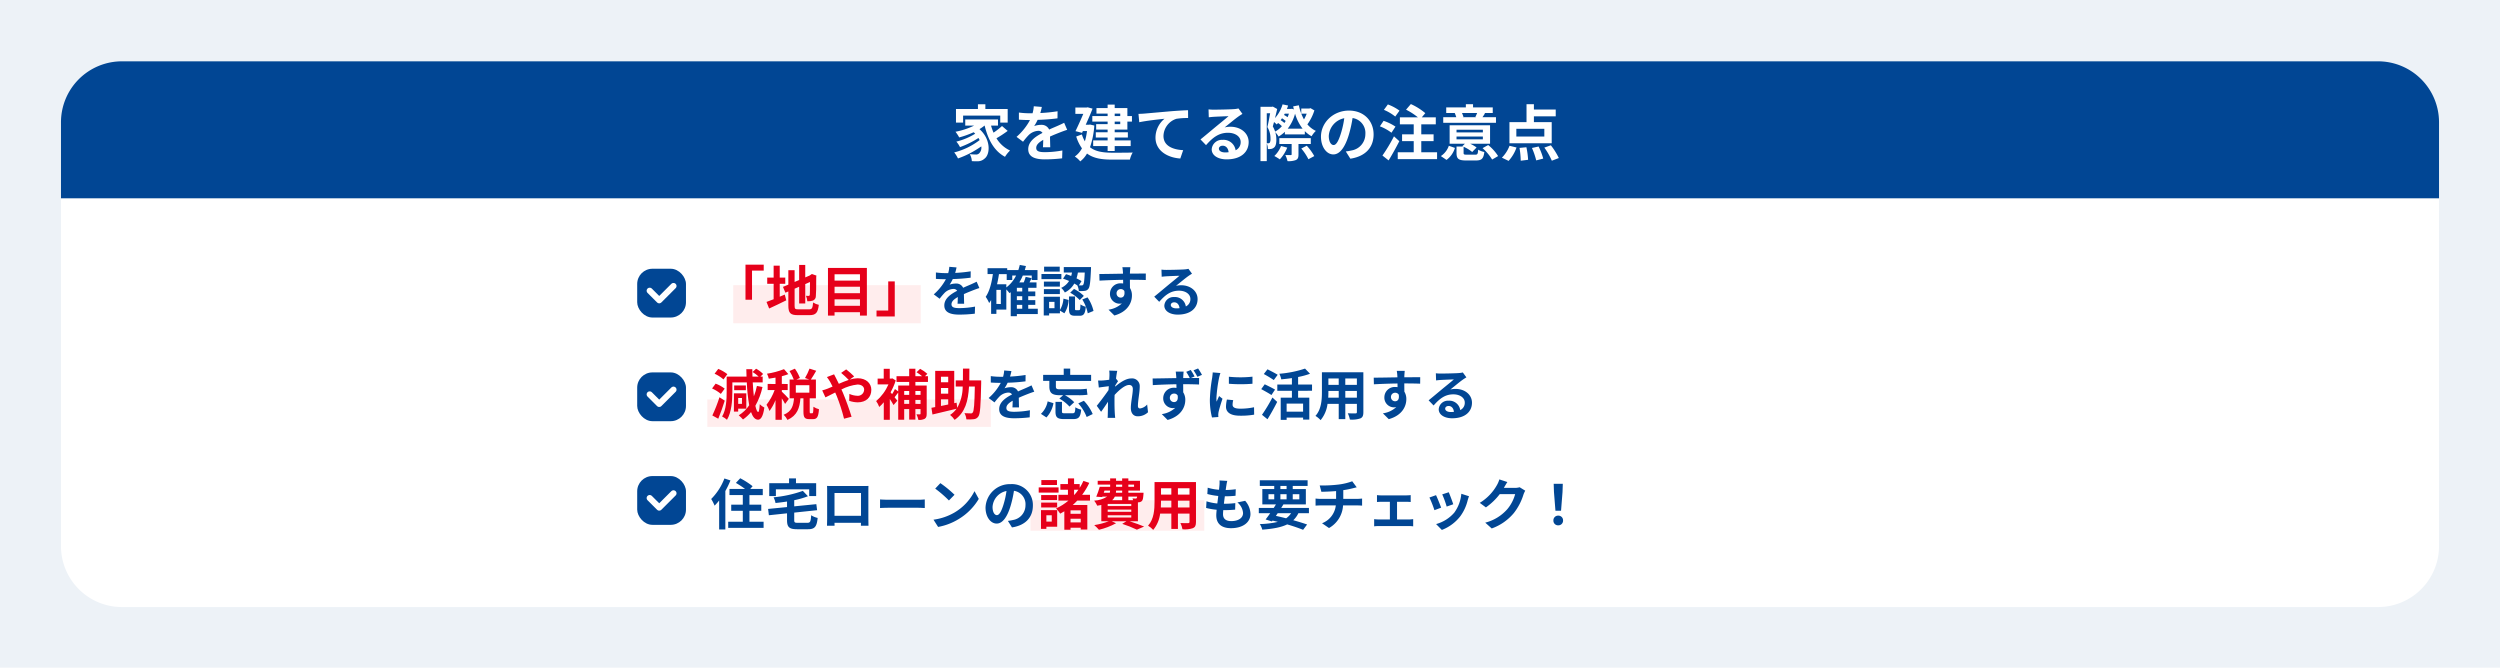
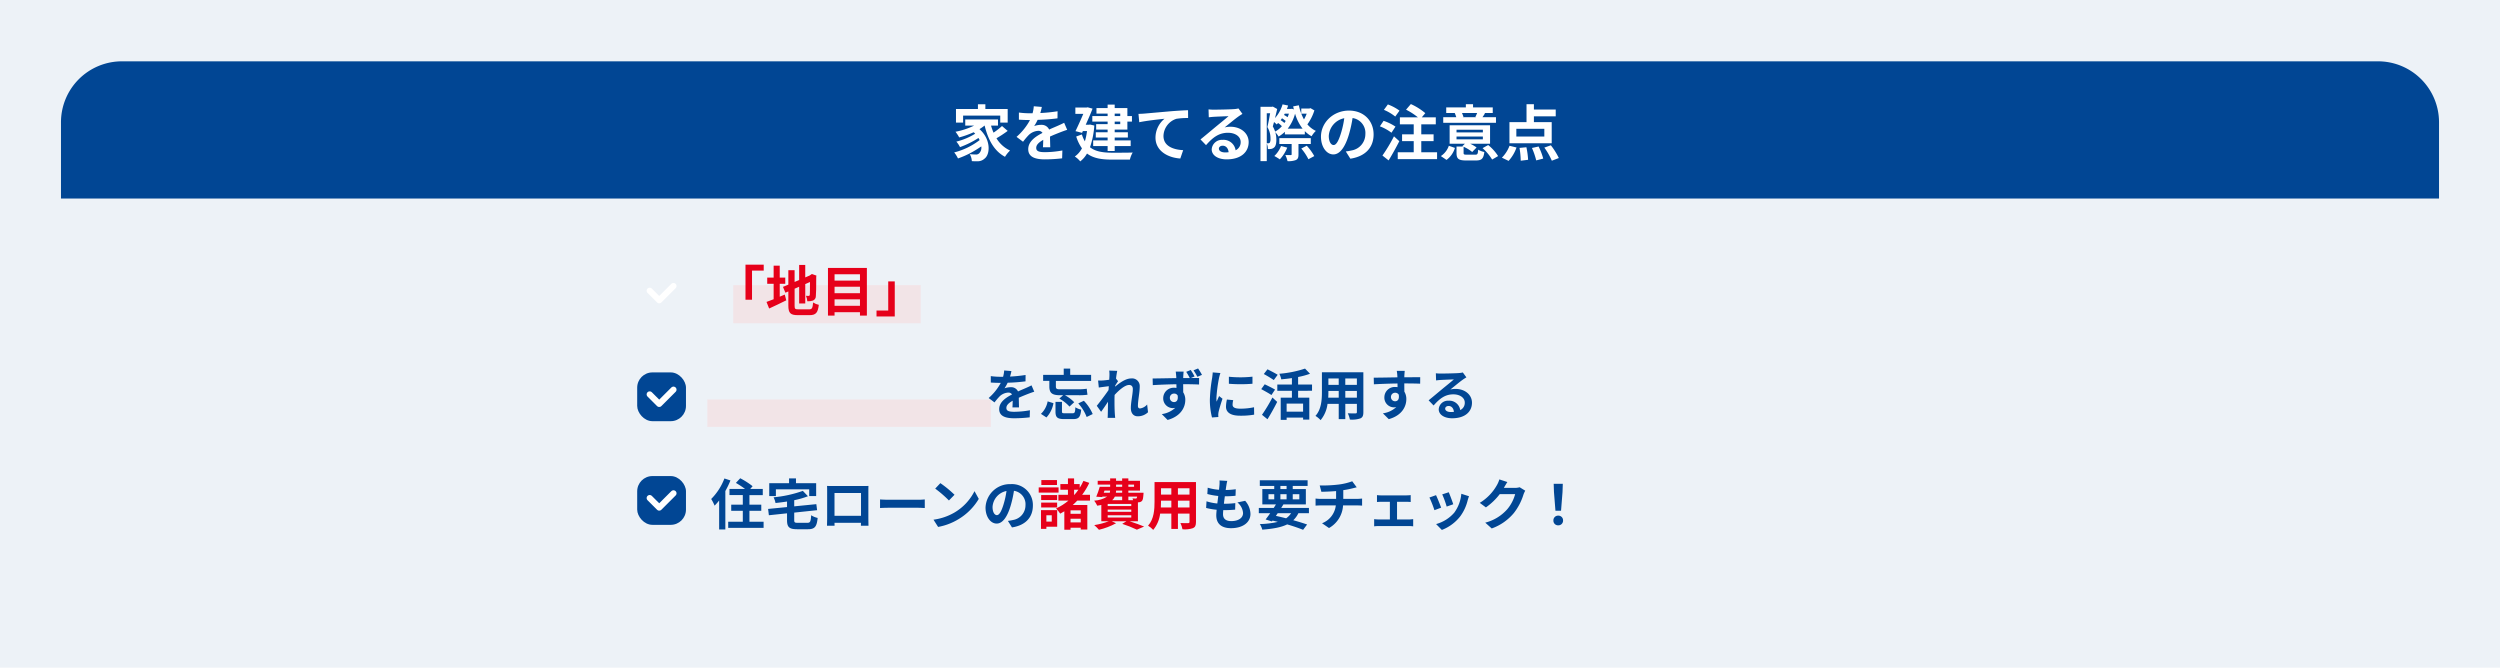
<svg xmlns="http://www.w3.org/2000/svg" width="820" height="219" viewBox="0 0 820 219">
  <defs>
    <clipPath id="clip-path">
      <path id="パス_26536" data-name="パス 26536" d="M4.608-15.21A19.151,19.151,0,0,1,.27-8.478,13.867,13.867,0,0,1,1.386-6.3,17.533,17.533,0,0,0,2.88-7.992v9.5H4.914v-12.6a29.192,29.192,0,0,0,1.674-3.474ZM12.816-1.026V-4.608H16.7V-6.624H12.816V-9.756H17.19v-2.016H13.068l.792-.9a25.2,25.2,0,0,0-4.068-2.61L8.37-13.752a27.045,27.045,0,0,1,3.006,1.98H6.264v2.016h4.374v3.132H6.84v2.016h3.8v3.582H5.85V.99H17.46V-1.026Zm8.676-10.62H32.418v2.214H34.7v-4.23H28.08v-1.566H25.812v1.566h-6.5v4.23h2.178ZM28.728-.666c-1.062,0-1.224-.108-1.224-.918v-2.43l7.506-.792-.252-1.98-7.254.72V-8.082a27.833,27.833,0,0,0,4.5-1.3L30.33-11.142a39.065,39.065,0,0,1-9.594,2.106,6.959,6.959,0,0,1,.63,1.872c1.224-.126,2.5-.288,3.78-.486v1.818l-6.21.612.252,2.07,5.958-.63v2.232c0,2.3.72,2.988,3.348,2.988h3.474c2.268,0,2.934-.81,3.222-3.708a6.386,6.386,0,0,1-2.124-.882c-.144,2.106-.306,2.484-1.278,2.484Zm9.54-12.1c.036.5.036,1.242.036,1.746v8.8c0,.864-.054,2.43-.054,2.52h2.484c0-.054,0-.468-.018-.972h8.676c0,.522-.018.936-.018.972h2.484c0-.072-.036-1.8-.036-2.5v-8.82c0-.54,0-1.206.036-1.746-.648.036-1.332.036-1.782.036h-9.9C39.69-12.726,39.006-12.744,38.268-12.762Zm2.448,2.322H49.41v7.47H40.716Zm14.94,2.106v2.826c.666-.054,1.872-.09,2.9-.09H68.22c.756,0,1.674.072,2.106.09V-8.334c-.468.036-1.26.108-2.106.108H58.554C57.618-8.226,56.3-8.28,55.656-8.334ZM75.438-13.68l-1.692,1.8a37.427,37.427,0,0,1,4.5,3.888l1.836-1.872A36.354,36.354,0,0,0,75.438-13.68ZM73.188-1.692,74.7.684a19.493,19.493,0,0,0,6.678-2.538,19.14,19.14,0,0,0,6.66-6.66l-1.4-2.538a16.949,16.949,0,0,1-6.552,7A18.552,18.552,0,0,1,73.188-1.692Zm32.6-4.644a6.855,6.855,0,0,0-7.272-7.02,8,8,0,0,0-8.262,7.7c0,3.042,1.656,5.238,3.654,5.238,1.962,0,3.51-2.232,4.59-5.868a36.4,36.4,0,0,0,1.08-4.878,4.45,4.45,0,0,1,3.78,4.752,4.885,4.885,0,0,1-4.1,4.824,13.844,13.844,0,0,1-1.674.288L98.928.846C103.464.144,105.786-2.538,105.786-6.336Zm-13.23.45a5.666,5.666,0,0,1,4.572-5.22,27.018,27.018,0,0,1-.954,4.356c-.738,2.43-1.44,3.564-2.2,3.564C93.276-3.186,92.556-4.068,92.556-5.886Zm21.132-8.8h-5.13v1.62h5.13Zm.522,2.412h-6.516v1.692h6.516Zm-.468,2.5H108.5v1.638h5.238ZM108.5-5.706h5.238v-1.6H108.5Zm3.474,2.574v2.07h-1.764v-2.07Zm1.782-1.692h-5.31V1.314h1.764v-.7h3.546Zm7.722,1.206h-3.348V-4.77h3.348ZM118.134-.792V-2h3.348V-.792ZM119.3-11.52h1.422a16.4,16.4,0,0,1-1.3,1.656H119.3Zm5.22,3.564V-9.864H121.95a21.8,21.8,0,0,0,2.34-3.906l-1.926-.648a17.372,17.372,0,0,1-1.224,2.286v-1.242H119.3v-1.854h-2.016v1.854H114.8v1.854h2.484v1.656h-3.132v1.908h3.312A17.68,17.68,0,0,1,113.4-5.382a16.007,16.007,0,0,1,1.35,1.71c.45-.234.9-.5,1.35-.774V1.6h2.034V.954h3.348V1.53h2.16V-6.516h-4.77c.5-.45,1.008-.936,1.476-1.44Zm5.8,4.824h7.74v.738h-7.74Zm4.752-6.138v1.188H131.8a3.649,3.649,0,0,0,.882-1.188Zm-5.8-1.962h1.836a2.207,2.207,0,0,1-.108.7h-1.962Zm3.8-1.962h2v.72h-2Zm5.9,0v.72h-1.872v-.72Zm-3.906,2.664H133.02l.054-.7h2Zm4.914,1.26a1.1,1.1,0,0,1-.162.522.413.413,0,0,1-.378.126,5.311,5.311,0,0,1-.99-.054,3.76,3.76,0,0,1,.216.594h-1.566V-9.27ZM138.06-6.156h-7.74v-.7h7.74Zm0,1.872h-7.74V-5h7.74Zm2.178,3.114V-7.38c.108,0,.2-.018.27-.018a1.6,1.6,0,0,0,1.044-.432c.306-.324.414-.972.5-2.142.018-.2.036-.558.036-.558h-4.986v-.7h3.816v-3.222h-3.816v-.774h-2.034v.774h-2v-.774H131.13v.774h-4.086v1.26h4.086v.72h-3.42a27.2,27.2,0,0,1-1.134,3.24l1.944.126.054-.162h1.584a8.728,8.728,0,0,1-4.266,1.332A8.32,8.32,0,0,1,126.9-6.282c.486-.072.918-.144,1.332-.234V-1.17h2.448A24.437,24.437,0,0,1,125.91.09a13.831,13.831,0,0,1,1.548,1.53,23,23,0,0,0,5.616-2.142l-1.422-.648h4.806l-1.368.846A37.976,37.976,0,0,1,139.9,1.584L142.272.558c-1.134-.486-3.024-1.17-4.752-1.728ZM153.36-5.706V-7.92h3.8v2.214Zm-5.6,0c.036-.666.054-1.314.054-1.89V-7.92H151.2v2.214Zm3.438-6.3v2.088h-3.384v-2.088Zm5.958,2.088h-3.8v-2.088h3.8Zm2.124-4.122h-13.59v6.426c0,2.52-.162,5.724-2.124,7.884a7.907,7.907,0,0,1,1.692,1.386,10.308,10.308,0,0,0,2.268-5.346H151.2V1.332h2.16V-3.69h3.8v2.7c0,.324-.126.432-.468.432-.324,0-1.512.018-2.52-.036a8.093,8.093,0,0,1,.684,2.052,8.359,8.359,0,0,0,3.456-.378c.72-.324.972-.9.972-2.052Zm10.26-.378L167-14.562a9.642,9.642,0,0,1-.018,1.6c-.036.414-.09.9-.144,1.458a17,17,0,0,1-3.708-.684l-.126,2.07a21.137,21.137,0,0,0,3.582.648c-.09.81-.2,1.656-.306,2.466a16.541,16.541,0,0,1-3.546-.72l-.126,2.178a20.14,20.14,0,0,0,3.456.594c-.072.738-.126,1.386-.126,1.818,0,3.006,2,4.23,4.824,4.23,3.942,0,6.39-1.944,6.39-4.662a6.709,6.709,0,0,0-1.746-4.32l-2.538.54a4.91,4.91,0,0,1,1.854,3.492c0,1.476-1.368,2.628-3.888,2.628-1.764,0-2.682-.792-2.682-2.286,0-.324.036-.774.072-1.314h.72c1.134,0,2.178-.072,3.186-.162l.054-2.142a31.182,31.182,0,0,1-3.618.216h-.126c.09-.81.2-1.656.306-2.448a32.44,32.44,0,0,0,3.51-.18l.072-2.142a25.389,25.389,0,0,1-3.294.252c.072-.594.144-1.08.2-1.386A16.113,16.113,0,0,1,169.542-14.418Zm16.542,10.6h4.392a5.8,5.8,0,0,1-1.638,1.674c-1.1-.288-2.232-.558-3.348-.792Zm-3.024-6.228h1.89V-8.37h-1.89Zm3.906-2.718H189v1.026h-2.034Zm6.21,2.718V-8.37h-2.16v-1.674Zm-6.21,1.674v-1.674H189V-8.37Zm9.36,4.554V-5.544h-9.09c.252-.4.486-.774.72-1.152h7.362v-5.04h-4.3v-1.026h4.878v-1.854H180.216v1.854h4.734v1.026h-3.906V-6.7h4.464c-.234.378-.468.756-.72,1.152h-4.9v1.728h3.744c-.54.774-1.062,1.476-1.512,2.052l2.07.648.2-.27c.594.126,1.17.27,1.746.414a28.421,28.421,0,0,1-5.922.72,6.063,6.063,0,0,1,.81,1.836c3.492-.27,6.156-.738,8.172-1.728,2.034.594,3.852,1.224,5.22,1.782l1.314-1.746c-1.224-.432-2.79-.918-4.536-1.4a7.917,7.917,0,0,0,1.674-2.3Zm3.528-9.108.558,2.088c1.206-.036,3.1-.09,4.824-.234v2.556H200.16a15.669,15.669,0,0,1-1.656-.108V-6.3c.468-.036,1.134-.072,1.692-.072h4.95a7.124,7.124,0,0,1-4.518,5.85l2.286,1.566a9.07,9.07,0,0,0,4.608-7.416h4.662c.486,0,1.1.036,1.584.072V-8.622c-.4.036-1.242.108-1.638.108h-4.536v-2.862a29.058,29.058,0,0,0,3.024-.594c.306-.072.774-.2,1.386-.342l-1.476-1.98a19.51,19.51,0,0,1-4.536,1.08A42.477,42.477,0,0,1,199.854-12.924Zm18.792,3.168v2.268c.4-.036,1.044-.072,1.422-.072h2.808v5.8H219.2a13.9,13.9,0,0,1-1.476-.108V.486A10.632,10.632,0,0,1,219.2.4h9.954a9.489,9.489,0,0,1,1.368.09V-1.872c-.378.036-.882.108-1.368.108h-3.924v-5.8h3.078c.414,0,.954.036,1.4.072V-9.756a12.253,12.253,0,0,1-1.4.09h-8.244A9.431,9.431,0,0,1,218.646-9.756Zm23.544-.936-2.142.7a29.982,29.982,0,0,1,1.458,4l2.16-.756C243.414-7.578,242.532-9.918,242.19-10.692Zm6.642,1.314-2.52-.81a12.311,12.311,0,0,1-2.3,6.174,12.112,12.112,0,0,1-5.976,3.762l1.89,1.926a14.057,14.057,0,0,0,6.03-4.464A14.514,14.514,0,0,0,248.4-8.064C248.508-8.424,248.616-8.8,248.832-9.378Zm-10.818-.36-2.16.774a36.356,36.356,0,0,1,1.638,4.158l2.2-.828C239.328-6.642,238.464-8.82,238.014-9.738Zm23.4-4.3-2.628-.864a8.661,8.661,0,0,1-.81,1.89,15.849,15.849,0,0,1-5.616,5.8l2.016,1.494a20.518,20.518,0,0,0,4.536-4.356h5.058a12.8,12.8,0,0,1-2.556,4.914A14.345,14.345,0,0,1,254.16-.72l2.124,1.908a16.807,16.807,0,0,0,7.272-5.076A18.782,18.782,0,0,0,266.688-9.9a7.206,7.206,0,0,1,.594-1.3l-1.836-1.134a5.772,5.772,0,0,1-1.566.216h-3.618c.018-.036.036-.054.054-.09C260.532-12.6,261-13.41,261.414-14.04Zm15.768,9.414h1.836l.486-6.156.09-2.682h-2.988l.09,2.682ZM278.1.162a1.532,1.532,0,0,0,1.584-1.584,1.536,1.536,0,0,0-1.584-1.6,1.536,1.536,0,0,0-1.584,1.6A1.522,1.522,0,0,0,278.1.162Z" transform="translate(234 1587.665)" fill="#014694" />
    </clipPath>
    <clipPath id="clip-path-2">
-       <path id="パス_26537" data-name="パス 26537" d="M5.58-13.428a13.048,13.048,0,0,0-2.988-1.728L1.386-13.572A11.478,11.478,0,0,1,4.3-11.7ZM4.7-8.676a11.3,11.3,0,0,0-2.97-1.638L.558-8.73a11.779,11.779,0,0,1,2.88,1.782ZM2.988-5.85A50.745,50.745,0,0,1,.648.126L2.592,1.188C3.33-.612,4.1-2.754,4.716-4.734Zm7.38.252v1.926H9.126V-5.6ZM11.79-2.106v-5.04H7.722v6.012h1.4v-.972ZM11.646-9.72H7.812v1.566h3.834Zm3.618.162a20.353,20.353,0,0,1-.99,3.4c-.162-1.35-.288-2.9-.378-4.572h3.258v-1.89h-.738l.882-.864a9.509,9.509,0,0,0-2.3-1.728l-1.152,1.08a11.627,11.627,0,0,1,2,1.512H13.806q-.054-1.188-.054-2.43H11.79c.018.828.036,1.638.072,2.43H5.346V-7.6c0,2.43-.126,5.742-1.494,8.064a6.955,6.955,0,0,1,1.6,1.08C6.966-.972,7.218-4.9,7.218-7.6v-3.132h4.734a53.756,53.756,0,0,0,.792,7.506A11.117,11.117,0,0,1,9.306.072a11.278,11.278,0,0,1,1.4,1.368A13.428,13.428,0,0,0,13.338-.99c.558,1.6,1.314,2.484,2.3,2.5.738,0,1.62-.7,2.07-3.978a5.726,5.726,0,0,1-1.512-1.1c-.09,1.656-.27,2.574-.522,2.556-.324-.018-.63-.756-.918-2.034A22.15,22.15,0,0,0,17.1-9.216ZM25.74-5.328c-.342-.4-1.818-1.962-2.3-2.358v-.522h1.926v-2H23.436v-2.538a18.768,18.768,0,0,0,2.142-.684l-1.422-1.638a25.731,25.731,0,0,1-5.58,1.494,7.42,7.42,0,0,1,.594,1.638c.7-.09,1.44-.216,2.2-.36v2.088H18.792v2h2.286a17.59,17.59,0,0,1-2.664,4.824A10.626,10.626,0,0,1,19.4-1.35a16,16,0,0,0,1.962-3.564V1.548h2.07v-7.02a15.772,15.772,0,0,1,1.08,1.818Zm6.732-2.034H28.026V-9.81h4.446ZM32.85-.594c-.234,0-.27-.054-.27-.594v-4.3h2.034v-6.174H32.958c.522-.756,1.17-1.836,1.764-2.88l-2.2-.7a19.341,19.341,0,0,1-1.476,3.078l1.4.5h-4.23l1.152-.5a13.821,13.821,0,0,0-1.638-3.06l-1.764.774a16.2,16.2,0,0,1,1.4,2.79H25.992V-5.49h1.44c-.2,2.358-.7,4.284-3.384,5.382A6.213,6.213,0,0,1,25.29,1.584c3.24-1.458,4-3.978,4.248-7.074h.99v4.32c0,1.872.342,2.5,1.944,2.5H33.66c1.3,0,1.782-.684,1.962-3.258a5.557,5.557,0,0,1-1.818-.81C33.768-.864,33.7-.594,33.426-.594ZM36.684-8.1l1.062,2.286c.774-.342,1.908-.954,3.2-1.6.162.36.324.738.486,1.116a55.785,55.785,0,0,1,2.412,7.488L46.314.54c-.594-2.016-1.98-5.868-2.826-7.83-.162-.36-.324-.738-.5-1.116a14.761,14.761,0,0,1,5.292-1.62c1.35,0,2.16.738,2.16,1.656A2.067,2.067,0,0,1,48.1-6.336a6.8,6.8,0,0,1-2.5-.612L45.54-4.68a8.857,8.857,0,0,0,2.772.5c2.754,0,4.482-1.6,4.482-4.122,0-2.088-1.674-3.78-4.464-3.78a9.185,9.185,0,0,0-2.592.432L47.16-12.69a27.83,27.83,0,0,0-2.61-2.3l-1.656,1.152a29.436,29.436,0,0,1,2.484,2.3c-1.044.342-2.142.792-3.24,1.278-.288-.612-.576-1.188-.846-1.71-.2-.342-.558-1.08-.72-1.4l-2.34.9a15.216,15.216,0,0,1,1.062,1.584c.27.468.54.99.792,1.53-.54.234-1.1.468-1.62.684A14.992,14.992,0,0,1,36.684-8.1Zm32.256.2v1.278H67.248V-7.9Zm-1.692,4.23v-1.3H68.94v1.3Zm-3.672,0v-1.3h1.638v1.3ZM65.214-7.9v1.278H63.576V-7.9Zm6.156-2.97v-1.89H70.4l.774-.774A11.22,11.22,0,0,0,68.8-15.174l-1.17,1.116a14.46,14.46,0,0,1,1.818,1.3h-2.2V-15.21H65.214v2.448H61.056v1.89h4.158V-9.7h-3.6v1.944L60.552-8.55A12.572,12.572,0,0,1,59.6-6.876q-.27-.324-.486-.594A20.673,20.673,0,0,0,60.8-11.358l-1.08-.684-.378.072h-.5v-3.222h-1.98v3.222h-2v1.908H58.41A15.171,15.171,0,0,1,54.378-4.59a7.768,7.768,0,0,1,1.008,1.926A12.305,12.305,0,0,0,56.88-4.212v5.76h1.98V-5.274a22.514,22.514,0,0,1,1.224,1.98l1.242-1.422-.9-1.134c.36-.45.774-1.008,1.188-1.548V1.53h1.962V-1.98h1.638V1.476h2.034V-1.98H68.94V-.486c0,.2-.054.252-.234.252-.162,0-.648,0-1.116-.018a6.987,6.987,0,0,1,.648,1.836,3.964,3.964,0,0,0,2.052-.36C70.812.9,70.956.4,70.956-.45V-9.7H67.248v-1.17Zm4.266,5.706h2.376v1.692c-.828.162-1.62.342-2.376.486Zm2.376-7.416v1.818H75.636v-1.818Zm0,5.544H75.636V-8.892h2.376ZM88.83-11.376H84.924c.036-1.224.036-2.52.036-3.87H82.854c0,1.368,0,2.646-.018,3.87H80.478V-9.36h2.286a14.157,14.157,0,0,1-1.8,6.984l-.2-1.692-.774.162v-10.6H73.746v11.88c-.45.09-.882.162-1.242.234l.342,2.2c2.2-.522,5.148-1.206,7.9-1.89A7.926,7.926,0,0,1,78.624-.054a7.083,7.083,0,0,1,1.494,1.62C83.592-.828,84.564-4.608,84.834-9.36h1.908c-.108,5.778-.27,8.01-.684,8.5a.633.633,0,0,1-.63.306c-.4,0-1.206-.018-2.088-.072A4.61,4.61,0,0,1,83.97,1.4a13.029,13.029,0,0,0,2.448-.054A1.959,1.959,0,0,0,87.912.432c.594-.828.756-3.474.918-10.854Zm9.918-3.06-2.376-.2a10.008,10.008,0,0,1-.36,2.07h-.864a23.421,23.421,0,0,1-3.168-.216v2.106c.99.072,2.3.108,3.042.108h.234A17.665,17.665,0,0,1,91.278-5.6L93.2-4.158a20.725,20.725,0,0,1,1.674-1.98A4.384,4.384,0,0,1,97.686-7.38a1.385,1.385,0,0,1,1.26.612c-2.052,1.062-4.212,2.5-4.212,4.806,0,2.322,2.088,3.006,4.914,3.006a45.028,45.028,0,0,0,5.094-.306l.072-2.322a29.446,29.446,0,0,1-5.112.5c-1.764,0-2.61-.27-2.61-1.26,0-.9.72-1.6,2.07-2.376-.018.792-.036,1.656-.09,2.2h2.16c-.018-.828-.054-2.16-.072-3.168,1.1-.5,2.124-.9,2.934-1.224.612-.234,1.566-.594,2.142-.756l-.9-2.088c-.666.342-1.3.63-2,.936-.738.324-1.494.63-2.43,1.062a2.437,2.437,0,0,0-2.394-1.386,6.1,6.1,0,0,0-2.034.36,12.568,12.568,0,0,0,1.026-1.836,53.62,53.62,0,0,0,5.868-.45l.018-2.088a45.57,45.57,0,0,1-5.094.522A17.223,17.223,0,0,0,98.748-14.436Zm12.438,5.022c0,2.232.936,2.9,3.6,2.9h.918l-1.242,1.1a12.949,12.949,0,0,1,3.33,2.628l1.548-1.44A12.422,12.422,0,0,0,116.3-6.516h4.284a20.013,20.013,0,0,0,3.114-.162c-.09-.522-.2-1.386-.234-1.962a21.237,21.237,0,0,1-3.006.18h-5.868c-1.044,0-1.26-.252-1.26-.9v-1.854h11.556v-1.98h-6.858v-2.052H115.9v2.052h-6.75v1.98h2.034ZM110.232.774a9.207,9.207,0,0,0,2.3-4.68L110.628-4.5a7.537,7.537,0,0,1-2.2,4.1Zm6.084-1.368c-.846,0-.99-.072-.99-.594v-3.15H113.2V-1.17c0,1.89.576,2.484,2.88,2.484h2.9c1.818,0,2.412-.612,2.646-3.1a5.989,5.989,0,0,1-1.908-.774c-.072,1.71-.216,1.962-.936,1.962Zm4.356-3.24A14.33,14.33,0,0,1,123.426.63l1.98-.972a14.684,14.684,0,0,0-2.9-4.356ZM130.9-12.978c0,.2-.036.7-.072,1.386-.774.108-1.566.2-2.088.234a15.465,15.465,0,0,1-1.566.018l.234,2.3c1.008-.144,2.394-.324,3.276-.432-.018.432-.054.864-.09,1.278-1.026,1.512-2.826,3.888-3.852,5.148L128.16-1.08c.63-.846,1.512-2.16,2.268-3.294-.018,1.512-.036,2.556-.072,3.96,0,.288-.018.918-.054,1.332h2.484c-.054-.414-.108-1.062-.126-1.386-.108-1.692-.108-3.2-.108-4.68,0-.468.018-.954.036-1.458,1.476-1.62,3.42-3.276,4.752-3.276.756,0,1.224.45,1.224,1.332,0,1.638-.648,4.284-.648,6.228,0,1.746.9,2.718,2.25,2.718A4.8,4.8,0,0,0,143.55-.936l-.288-2.538a3.734,3.734,0,0,1-2.34,1.3c-.45,0-.684-.342-.684-.81,0-1.854.594-4.5.594-6.372a2.515,2.515,0,0,0-2.826-2.664c-1.746,0-3.816,1.458-5.238,2.7.018-.144.018-.27.036-.4.306-.468.666-1.062.918-1.386l-.666-.864c.126-1.116.288-2.034.4-2.538l-2.628-.09A9.939,9.939,0,0,1,130.9-12.978Zm19.818,7.344a1.345,1.345,0,0,1,1.368-1.422,1.3,1.3,0,0,1,1.188.63c.234,1.584-.414,2.16-1.17,2.16A1.359,1.359,0,0,1,150.714-5.634Zm6.84-9.162-1.476.612a22.856,22.856,0,0,1,1.17,2.034h-2.16c0-.216.018-.414.018-.558.018-.288.072-1.26.126-1.548H152.64c.036.234.108.846.162,1.566a4.9,4.9,0,0,1,.018.558c-2.43.036-5.706.108-7.758.126l.054,2.178c2.214-.126,5.022-.252,7.74-.288.018.4.018.81.018,1.206a4.671,4.671,0,0,0-.72-.054,3.425,3.425,0,0,0-3.618,3.384,3.184,3.184,0,0,0,3.114,3.294,3.889,3.889,0,0,0,.828-.09,8.147,8.147,0,0,1-4.41,2.052L149.976,1.6c4.41-1.242,5.8-4.212,5.8-6.57a4.526,4.526,0,0,0-.684-2.5c0-.792,0-1.746-.018-2.664,2.43,0,4.14.054,5.22.108l.018-2.142c-.54,0-1.584,0-2.736.018l1.242-.522A20.5,20.5,0,0,0,157.554-14.8Zm2.412-.5-1.494.612a15.708,15.708,0,0,1,1.26,2.124l1.512-.63A19.912,19.912,0,0,0,159.966-15.3Zm10.1,2.718v2.3a48.311,48.311,0,0,0,7.74,0V-12.6A37.014,37.014,0,0,1,170.064-12.582ZM171.5-4.9l-2.07-.2a11,11,0,0,0-.306,2.34C169.128-.9,170.622.2,173.718.2a25.492,25.492,0,0,0,4.644-.342l-.036-2.43a21.278,21.278,0,0,1-4.518.468c-1.836,0-2.52-.486-2.52-1.278A6.11,6.11,0,0,1,171.5-4.9Zm-4.212-8.892L164.772-14c-.018.576-.126,1.26-.18,1.764a50.192,50.192,0,0,0-.756,7.128,23.01,23.01,0,0,0,.7,5.886L166.626.63c-.018-.252-.036-.54-.036-.738a5.433,5.433,0,0,1,.09-.846c.2-.954.792-2.916,1.3-4.41l-1.116-.882c-.252.594-.54,1.224-.81,1.836a8.684,8.684,0,0,1-.072-1.17,47.742,47.742,0,0,1,.864-6.606C166.914-12.51,167.148-13.41,167.292-13.788Zm18.792.576c-.774-.5-2.34-1.3-3.348-1.8l-1.206,1.548a37.249,37.249,0,0,1,3.276,1.98Zm-.864,4.86c-.792-.486-2.394-1.26-3.384-1.746l-1.152,1.584c1.062.576,2.61,1.422,3.348,1.944Zm-2.484,9.72c1.1-1.746,2.232-3.8,3.186-5.688l-1.566-1.44a53.2,53.2,0,0,1-3.42,5.67Zm11.682-2.484h-5.4V-3.762h5.4Zm2.934-6.858v-2.052H192.78v-2.466a24.561,24.561,0,0,0,3.906-1.062l-1.638-1.692a35.587,35.587,0,0,1-8.424,1.692,7.645,7.645,0,0,1,.63,1.836c1.116-.108,2.322-.234,3.492-.414v2.106h-4.788v2.052h4.788v2.268h-3.672V1.566h1.944V.828h5.4v.648h2.034V-5.706H192.78V-7.974ZM208.26-5.706V-7.92h3.8v2.214Zm-5.6,0c.036-.666.054-1.314.054-1.89V-7.92H206.1v2.214Zm3.438-6.3v2.088h-3.384v-2.088Zm5.958,2.088h-3.8v-2.088h3.8Zm2.124-4.122h-13.59v6.426c0,2.52-.162,5.724-2.124,7.884a7.907,7.907,0,0,1,1.692,1.386,10.308,10.308,0,0,0,2.268-5.346H206.1V1.332h2.16V-3.69h3.8v2.7c0,.324-.126.432-.468.432-.324,0-1.512.018-2.52-.036a8.093,8.093,0,0,1,.684,2.052,8.359,8.359,0,0,0,3.456-.378c.72-.324.972-.9.972-2.052Zm13.572-.468h-2.61a13.061,13.061,0,0,1,.18,1.566c.018.144.018.324.036.558-2.448.036-5.724.108-7.776.108l.054,2.178c2.214-.126,5.022-.234,7.74-.27.018.4.018.81.018,1.206a4.671,4.671,0,0,0-.72-.054,3.4,3.4,0,0,0-3.6,3.366,3.176,3.176,0,0,0,3.1,3.312,3.849,3.849,0,0,0,.81-.09A8.088,8.088,0,0,1,220.59-.576l1.926,1.908c4.392-1.224,5.76-4.212,5.76-6.552a4.581,4.581,0,0,0-.648-2.466c0-.792-.018-1.782-.018-2.7,2.448,0,4.122.036,5.2.09l.018-2.124c-.936-.018-3.4.018-5.22.018.018-.216.018-.414.018-.558C227.646-13.248,227.718-14.22,227.754-14.508Zm-4.518,8.622a1.355,1.355,0,0,1,1.386-1.44,1.327,1.327,0,0,1,1.17.63c.252,1.584-.414,2.16-1.17,2.16A1.344,1.344,0,0,1,223.236-5.886ZM241.02-2.124c0-.45.432-.864,1.116-.864.972,0,1.638.756,1.746,1.926a9.4,9.4,0,0,1-1.044.054C241.758-1.008,241.02-1.458,241.02-2.124Zm-3.06-11.592.072,2.34c.414-.054.99-.108,1.476-.144.954-.054,3.438-.162,4.356-.18-.882.774-2.754,2.286-3.762,3.114-1.062.882-3.24,2.718-4.518,3.744l1.638,1.692c1.926-2.2,3.726-3.654,6.48-3.654,2.124,0,3.744,1.1,3.744,2.718a2.609,2.609,0,0,1-1.494,2.448,3.6,3.6,0,0,0-3.834-3.078A3.016,3.016,0,0,0,238.9-1.908c0,1.8,1.89,2.952,4.392,2.952,4.356,0,6.516-2.25,6.516-5.094,0-2.628-2.322-4.536-5.382-4.536a7.031,7.031,0,0,0-1.71.2c1.134-.9,3.024-2.484,4-3.168.414-.306.846-.558,1.26-.828l-1.17-1.6a7.865,7.865,0,0,1-1.368.2c-1.026.09-4.878.162-5.832.162A12.491,12.491,0,0,1,237.96-13.716Z" transform="translate(234 1551.665)" fill="#014694" />
-     </clipPath>
+       </clipPath>
    <clipPath id="clip-path-3">
      <path id="パス_26538" data-name="パス 26538" d="M11.52-15.336v11.5h2.142v-9.558H17.5v-1.944ZM22.752-9.072H24.57v-2.034H22.752v-3.906h-2v3.906H18.648v2.034h2.106V-4c-.9.342-1.692.648-2.34.882l.864,2.16c1.656-.756,3.708-1.728,5.616-2.682l-.486-1.89c-.54.234-1.1.468-1.656.7ZM28.89-.684c-1.1,0-1.26-.162-1.26-1.206V-7.452L29.124-8.1v5.49h2V-8.964l1.548-.684c0,2.556-.018,3.87-.054,4.158-.072.324-.18.4-.4.4a8.19,8.19,0,0,1-.864-.036,5.748,5.748,0,0,1,.45,1.8,5.018,5.018,0,0,0,1.872-.252A1.536,1.536,0,0,0,34.6-5.076c.09-.738.126-2.9.126-6.318l.072-.36L33.3-12.276l-.378.252-.378.252-1.422.612v-4.1h-2V-10.3l-1.494.63v-3.852H25.578v4.734l-1.764.738.792,1.908.972-.414v4.626c0,2.484.7,3.15,3.132,3.15h3.834c2.106,0,2.736-.864,3.024-3.384A5.418,5.418,0,0,1,33.7-2.934c-.162,1.836-.342,2.25-1.332,2.25ZM40.734-1.836V-3.96h8.334v2.124ZM49.068-8.1v2.124H40.734V-8.1Zm0-4.086v2.07H40.734v-2.07ZM38.574-14.274V1.368h2.16V.252h8.334V1.368h2.268V-14.274ZM60.48,1.656v-11.5H58.338V-.288H54.5V1.656ZM80.748-14.436l-2.376-.2a10.008,10.008,0,0,1-.36,2.07h-.864a23.421,23.421,0,0,1-3.168-.216v2.106c.99.072,2.3.108,3.042.108h.234A17.665,17.665,0,0,1,73.278-5.6L75.2-4.158a20.725,20.725,0,0,1,1.674-1.98A4.384,4.384,0,0,1,79.686-7.38a1.385,1.385,0,0,1,1.26.612c-2.052,1.062-4.212,2.5-4.212,4.806,0,2.322,2.088,3.006,4.914,3.006A45.028,45.028,0,0,0,86.742.738l.072-2.322a29.446,29.446,0,0,1-5.112.5c-1.764,0-2.61-.27-2.61-1.26,0-.9.72-1.6,2.07-2.376-.018.792-.036,1.656-.09,2.2h2.16c-.018-.828-.054-2.16-.072-3.168,1.1-.5,2.124-.9,2.934-1.224.612-.234,1.566-.594,2.142-.756l-.9-2.088c-.666.342-1.3.63-2,.936-.738.324-1.494.63-2.43,1.062a2.437,2.437,0,0,0-2.394-1.386,6.1,6.1,0,0,0-2.034.36,12.568,12.568,0,0,0,1.026-1.836,53.62,53.62,0,0,0,5.868-.45l.018-2.088a45.57,45.57,0,0,1-5.094.522A17.223,17.223,0,0,0,80.748-14.436ZM100.53-2.16h1.764V-.882H100.53ZM97.074-8.91H94.032c.252-1.08.468-2.2.63-3.33H97.2V-10.3h1.818v-1.476h1.26a10.857,10.857,0,0,1-3.2,3.906Zm-1.8,6.462H93.816V-7.074h1.458Zm7.02-4.1H100.53V-7.758h1.764Zm0,2.844H100.53V-4.986h1.764Zm5.094,2.826h-3.132V-2.16h2.322V-3.708h-2.322V-4.986h2.322V-6.552h-2.322V-7.758h2.718V-9.522h-2.3c.234-.45.468-.918.684-1.4l-1.944-.414a12.92,12.92,0,0,1-.63,1.818h-1.458a14.678,14.678,0,0,0,1.152-2.25h2.934V-10.3h1.89v-3.276H103.14c.126-.432.252-.864.36-1.314l-2.016-.36a16.333,16.333,0,0,1-.468,1.674H97.362v-.612H90.918v1.944h1.746c-.414,2.934-1.1,5.652-2.358,7.452A10.917,10.917,0,0,1,91.44-2.754a9.372,9.372,0,0,0,.648-.99V.81h1.728v-1.4h3.258V-7.218a14.907,14.907,0,0,1,1.044,1.224c.126-.09.27-.2.4-.306V1.566h2.016v-.7h6.858ZM122.8-12.762c-.126,2.664-.27,3.726-.522,4.014a.56.56,0,0,1-.54.216c-.18,0-.486,0-.864-.018l.864-1.386a14.57,14.57,0,0,0-1.638-.9,14.231,14.231,0,0,0,.45-1.926Zm-7.128,2.016a21.02,21.02,0,0,1,1.98.756,5.92,5.92,0,0,1-2.592,2.268,5.085,5.085,0,0,1,1.206,1.512,7.32,7.32,0,0,0,3.1-2.934c.36.2.684.4.99.594a5.166,5.166,0,0,1,.5,1.872A12.106,12.106,0,0,0,122.8-6.75a1.609,1.609,0,0,0,1.188-.684c.486-.576.666-2.25.846-6.318.018-.252.018-.792.018-.792H115.92v1.782h2.7q-.108.567-.27,1.134c-.576-.216-1.152-.432-1.692-.594Zm2.358,4.608a13.478,13.478,0,0,1,3.132,2.412l1.332-1.368a12.5,12.5,0,0,0-3.222-2.286Zm-3.438-8.55h-5.13v1.62h5.13Zm.54,2.412h-6.534v1.692h6.534Zm-.486,2.5H109.4v1.638h5.238ZM109.4-5.706h5.238v-1.6H109.4Zm3.474,4.644h-1.764v-2.07h1.764Zm1.782-3.762h-5.31V1.314h1.764v-.7h3.546V-.27l1.458.882A8.567,8.567,0,0,0,117.5-3.762l-1.692-.432A8.123,8.123,0,0,1,114.66-.486Zm5.31,4.41c-.324,0-.36-.054-.36-.558V-4.9h-1.98V-.954c0,1.782.342,2.376,2.034,2.376h1.476c1.278,0,1.8-.594,2-2.952a5.157,5.157,0,0,1-1.746-.774c-.054,1.656-.126,1.89-.468,1.89Zm2.016-3.51a13.309,13.309,0,0,1,1.8,4.536l1.89-.774a13.373,13.373,0,0,0-1.962-4.446Zm15.768-10.584h-2.61a13.061,13.061,0,0,1,.18,1.566c.018.144.018.324.036.558-2.448.036-5.724.108-7.776.108l.054,2.178c2.214-.126,5.022-.234,7.74-.27.018.4.018.81.018,1.206a4.671,4.671,0,0,0-.72-.054,3.4,3.4,0,0,0-3.6,3.366,3.176,3.176,0,0,0,3.1,3.312,3.849,3.849,0,0,0,.81-.09A8.088,8.088,0,0,1,130.59-.576l1.926,1.908c4.392-1.224,5.76-4.212,5.76-6.552a4.581,4.581,0,0,0-.648-2.466c0-.792-.018-1.782-.018-2.7,2.448,0,4.122.036,5.2.09l.018-2.124c-.936-.018-3.4.018-5.22.018.018-.216.018-.414.018-.558C137.646-13.248,137.718-14.22,137.754-14.508Zm-4.518,8.622a1.355,1.355,0,0,1,1.386-1.44,1.327,1.327,0,0,1,1.17.63c.252,1.584-.414,2.16-1.17,2.16A1.344,1.344,0,0,1,133.236-5.886ZM151.02-2.124c0-.45.432-.864,1.116-.864.972,0,1.638.756,1.746,1.926a9.4,9.4,0,0,1-1.044.054C151.758-1.008,151.02-1.458,151.02-2.124Zm-3.06-11.592.072,2.34c.414-.054.99-.108,1.476-.144.954-.054,3.438-.162,4.356-.18-.882.774-2.754,2.286-3.762,3.114-1.062.882-3.24,2.718-4.518,3.744l1.638,1.692c1.926-2.2,3.726-3.654,6.48-3.654,2.124,0,3.744,1.1,3.744,2.718a2.609,2.609,0,0,1-1.494,2.448,3.6,3.6,0,0,0-3.834-3.078A3.016,3.016,0,0,0,148.9-1.908c0,1.8,1.89,2.952,4.392,2.952,4.356,0,6.516-2.25,6.516-5.094,0-2.628-2.322-4.536-5.382-4.536a7.031,7.031,0,0,0-1.71.2c1.134-.9,3.024-2.484,4-3.168.414-.306.846-.558,1.26-.828l-1.17-1.6a7.865,7.865,0,0,1-1.368.2c-1.026.09-4.878.162-5.832.162A12.491,12.491,0,0,1,147.96-13.716Z" transform="translate(234 1517.665)" fill="#014694" />
    </clipPath>
  </defs>
  <g id="グループ_68389" data-name="グループ 68389" transform="translate(-1 -1415.516)">
    <path id="パス_26526" data-name="パス 26526" d="M0,0H820V219H0Z" transform="translate(1 1415.516)" fill="#edf2f7" />
    <path id="パス_26527" data-name="パス 26527" d="M20,0H760a20,20,0,0,1,20,20V45H0V20A20,20,0,0,1,20,0Z" transform="translate(21 1435.629)" fill="#014694" />
-     <path id="パス_26528" data-name="パス 26528" d="M0,0H780V114a20,20,0,0,1-20,20H20A20,20,0,0,1,0,114Z" transform="translate(21 1480.629)" fill="#fff" />
-     <path id="パス_26529" data-name="パス 26529" d="M0,0H57V10H0Z" transform="translate(339 1579.583)" fill="#ffc1c1" opacity="0.3" />
    <path id="パス_26530" data-name="パス 26530" d="M0,0H93V9H0Z" transform="translate(233 1546.547)" fill="#ffc1c1" opacity="0.3" />
    <path id="パス_26531" data-name="パス 26531" d="M0,0H61.5V12.5H0Z" transform="translate(241.5 1509.047)" fill="#ffc1c1" opacity="0.3" />
    <path id="パス_26532" data-name="パス 26532" d="M-96.1-13.2h12.18v2.3h2.44v-4.46H-88.8v-1.56h-2.44v1.56h-7.2v4.46h2.34Zm12.76,3.42A24.059,24.059,0,0,1-86.12-7.6a17.682,17.682,0,0,1-.82-2.32h2.28v-2H-95.4v2h2.92A24.175,24.175,0,0,1-98.6-7.9a14.1,14.1,0,0,1,1.22,1.86,29.834,29.834,0,0,0,4.74-1.7c.18.16.34.32.5.48a21.536,21.536,0,0,1-6.18,2.6,8.554,8.554,0,0,1,1.2,1.8,29.469,29.469,0,0,0,6.06-3,7.8,7.8,0,0,1,.38.7,23,23,0,0,1-8.34,4.04A10.251,10.251,0,0,1-97.78.86,30.842,30.842,0,0,0-90.14-3.1,2.61,2.61,0,0,1-90.8-.86,1.423,1.423,0,0,1-92-.44c-.52,0-1.16-.04-1.92-.1a4.988,4.988,0,0,1,.68,2.28,16.579,16.579,0,0,0,1.7.04A3.289,3.289,0,0,0-89.1.94c1.98-1.44,2.12-6.42-1.64-9.7a12.857,12.857,0,0,0,1.66-1.16h.04C-87.9-5.26-85.92-1.58-82.36.32A9.989,9.989,0,0,1-80.7-1.74a10.194,10.194,0,0,1-4.46-4.02,36.332,36.332,0,0,0,3.68-2.42Zm13.06-6.26-2.64-.22a11.119,11.119,0,0,1-.4,2.3h-.96a26.024,26.024,0,0,1-3.52-.24v2.34c1.1.08,2.56.12,3.38.12h.26a19.628,19.628,0,0,1-4.42,5.52l2.14,1.6a23.028,23.028,0,0,1,1.86-2.2A4.872,4.872,0,0,1-71.46-8.2a1.539,1.539,0,0,1,1.4.68c-2.28,1.18-4.68,2.78-4.68,5.34,0,2.58,2.32,3.34,5.46,3.34A50.031,50.031,0,0,0-63.62.82l.08-2.58a32.718,32.718,0,0,1-5.68.56c-1.96,0-2.9-.3-2.9-1.4,0-1,.8-1.78,2.3-2.64-.02.88-.04,1.84-.1,2.44h2.4c-.02-.92-.06-2.4-.08-3.52,1.22-.56,2.36-1,3.26-1.36.68-.26,1.74-.66,2.38-.84l-1-2.32c-.74.38-1.44.7-2.22,1.04-.82.36-1.66.7-2.7,1.18a2.708,2.708,0,0,0-2.66-1.54,6.777,6.777,0,0,0-2.26.4,13.964,13.964,0,0,0,1.14-2.04,59.578,59.578,0,0,0,6.52-.5l.02-2.32a50.633,50.633,0,0,1-5.66.58A19.133,19.133,0,0,0-70.28-16.04Zm25.72,2.18v.82h-1.82v-.82Zm0,3.46h-1.82v-.82h1.82Zm-4.14-2.64h-5.02v1.82h5.02v.82h-3.76v1.8h3.76v.88h-3.88V-6h3.88v.94h-4.74V-3.2h4.74v1.62h2.32V-3.2h5.24V-5.06h-5.24V-6h4.32V-7.72h-4.32V-8.6h4.16v-2.62h1.5v-1.82h-1.5v-2.62h-4.16V-16.8H-48.7v1.14h-3.66v1.8h3.66Zm-5.76,2.78-.42.06h-1c.82-1.82,1.64-3.72,2.24-5.28l-1.62-.44-.36.08h-3.66v2.08h2.6c-.74,1.74-1.7,3.9-2.56,5.66l2.16.56.26-.58h1.36a21.1,21.1,0,0,1-.7,3.36,9.851,9.851,0,0,1-.98-2.26L-59-6.34a13.488,13.488,0,0,0,1.88,3.88A7.675,7.675,0,0,1-59.46.22a8.437,8.437,0,0,1,1.78,1.6A8.546,8.546,0,0,0-55.46-.76c2.12,1.6,4.84,2,8.22,2h5.84a8.393,8.393,0,0,1,.92-2.32c-1.46.06-5.52.06-6.7.06-2.92-.02-5.44-.32-7.3-1.8a27.41,27.41,0,0,0,1.42-7.12Zm15.88-3.5.26,2.74c2.32-.5,6.4-.94,8.28-1.14A8.054,8.054,0,0,0-33-5.98C-33-1.66-29.04.6-24.86.88l.94-2.74c-3.38-.18-6.46-1.38-6.46-4.66a6.084,6.084,0,0,1,4.22-5.62,22.632,22.632,0,0,1,3.86-.26l-.02-2.56c-1.4.04-3.6.18-5.66.34-3.66.32-6.96.62-8.62.76C-37-13.82-37.78-13.78-38.58-13.76ZM-12.2-2.36c0-.5.48-.96,1.24-.96,1.08,0,1.82.84,1.94,2.14a10.441,10.441,0,0,1-1.16.06C-11.38-1.12-12.2-1.62-12.2-2.36Zm-3.4-12.88.08,2.6c.46-.06,1.1-.12,1.64-.16,1.06-.06,3.82-.18,4.84-.2-.98.86-3.06,2.54-4.18,3.46-1.18.98-3.6,3.02-5.02,4.16l1.82,1.88c2.14-2.44,4.14-4.06,7.2-4.06,2.36,0,4.16,1.22,4.16,3.02A2.9,2.9,0,0,1-6.72-1.82a4,4,0,0,0-4.26-3.42,3.351,3.351,0,0,0-3.58,3.12c0,2,2.1,3.28,4.88,3.28,4.84,0,7.24-2.5,7.24-5.66,0-2.92-2.58-5.04-5.98-5.04a7.813,7.813,0,0,0-1.9.22c1.26-1,3.36-2.76,4.44-3.52.46-.34.94-.62,1.4-.92l-1.3-1.78a8.738,8.738,0,0,1-1.52.22c-1.14.1-5.42.18-6.48.18A13.879,13.879,0,0,1-15.6-15.24ZM8.18-3.22A9.206,9.206,0,0,1,5.98.06a18,18,0,0,1,1.8,1.1A12.382,12.382,0,0,0,10.22-2.7Zm9.76-.66V-5.8H7.62v1.92h4.04V-.5c0,.2-.08.24-.32.26-.22,0-1.02,0-1.76-.02a7.7,7.7,0,0,1,.72,2,6.525,6.525,0,0,0,2.74-.36c.68-.32.86-.84.86-1.84V-3.88ZM14.82-2.4a17.008,17.008,0,0,1,2.34,3.52L19.08.08a17.643,17.643,0,0,0-2.46-3.4ZM10.38-8.92a13.855,13.855,0,0,0,2.4-4.9,15.229,15.229,0,0,0,2.46,4.9Zm-4.14.96a8.775,8.775,0,0,0-.76-1.68c.12-.44.26-.92.4-1.44a7.064,7.064,0,0,1,.86.78c.16-.14.32-.3.5-.46A10.7,10.7,0,0,1,8.46-9.72,7.98,7.98,0,0,1,6.24-7.96Zm-2.74-6H4.6c-.24,1.4-.58,3.24-.9,4.52A7.132,7.132,0,0,1,4.72-5.58,2.294,2.294,0,0,1,4.48-4.3a.62.62,0,0,1-.44.18,5.246,5.246,0,0,1-.54-.02Zm5.78,3.18a9.076,9.076,0,0,0-1.24-.92,7.106,7.106,0,0,0,.46-.62,10.39,10.39,0,0,1,1.2.88A4.594,4.594,0,0,1,9.28-10.78Zm1.48-3.04q-.18.57-.42,1.14a13.183,13.183,0,0,0-1.18-.72l.24-.42Zm7.08-1.82-.38.12H14.82v1.68H16.6a11.845,11.845,0,0,1-.9,1.9,16.583,16.583,0,0,1-1.68-4.64l-1.86.36c.08.34.14.68.24,1l-.62-.22-.36.06H10.1a10.628,10.628,0,0,0,.4-1.12l-1.82-.38a11.5,11.5,0,0,1-2.48,4.5c.26-1.02.5-2.06.72-2.98l-1.44-.8-.3.08H1.44V1.74H3.5v-5.8a4.775,4.775,0,0,1,.36,1.84,5.422,5.422,0,0,0,1.02-.04,1.913,1.913,0,0,0,.98-.44c.54-.4.78-1.28.78-2.58A8.553,8.553,0,0,0,6.3-7.74,7.625,7.625,0,0,1,7.38-6.32,10.955,10.955,0,0,0,9.44-7.88v.86h6.54V-8.1A9.687,9.687,0,0,0,18.2-6.42a8.1,8.1,0,0,1,1.4-1.76,8.3,8.3,0,0,1-2.78-2.14,15.867,15.867,0,0,0,2.3-4.58Zm20.7,8.6c0-4.36-3.12-7.8-8.08-7.8-5.18,0-9.18,3.94-9.18,8.56,0,3.38,1.84,5.82,4.06,5.82,2.18,0,3.9-2.48,5.1-6.52a40.447,40.447,0,0,0,1.2-5.42,4.944,4.944,0,0,1,4.2,5.28,5.427,5.427,0,0,1-4.56,5.36,15.383,15.383,0,0,1-1.86.32L30.92.94C35.96.16,38.54-2.82,38.54-7.04Zm-14.7.5a6.3,6.3,0,0,1,5.08-5.8A30.02,30.02,0,0,1,27.86-7.5c-.82,2.7-1.6,3.96-2.44,3.96C24.64-3.54,23.84-4.52,23.84-6.54Zm23.2-8.28a15.614,15.614,0,0,0-3.82-2.04l-1.3,1.78a15.1,15.1,0,0,1,3.72,2.2ZM45.72-9.58a16.1,16.1,0,0,0-3.9-1.9L40.6-9.68a15.376,15.376,0,0,1,3.8,2.1Zm-.5,3.18A53.274,53.274,0,0,1,41.44-.1l2.02,1.6c1.2-1.94,2.46-4.22,3.52-6.3Zm8.96,5.24V-4.82h4.04V-7.06H54.18v-3.28h4.76v-2.28h-4.6L55.5-14a20.044,20.044,0,0,0-4.74-2.98l-1.58,1.84a21.4,21.4,0,0,1,3.9,2.52H47.16v2.28H51.7v3.28H47.88v2.24H51.7v3.66H46.46V1.08h12.9V-1.16ZM72.5-14.04c-.16.42-.4.92-.58,1.3l.28.06H67.76l.26-.06a12.185,12.185,0,0,0-.48-1.3Zm6.18,1.36H74.26c.26-.36.54-.8.84-1.3l-.3-.06h2.82v-1.84H71.16v-1.06H68.8v1.06H62.36v1.84h2.9l-.1.02a12.141,12.141,0,0,1,.5,1.34H61.38v1.84h17.3ZM62.46,1.34A7.632,7.632,0,0,0,65.22-2.6l-2-.7A6.613,6.613,0,0,1,60.6.08Zm3.28-7.66h8.64v.9H65.74Zm0-2.24h8.64v.88H65.74ZM69.12-.38c-.9,0-1.06-.06-1.06-.6v-2a12.48,12.48,0,0,1,2.82,1.72l1.44-1.48a12.716,12.716,0,0,0-2.08-1.22h6.5v-6.06H63.48v6.06h5l-.82.8.24.1H65.74v2.1c0,1.9.62,2.48,3.14,2.48H72.1c1.86,0,2.5-.56,2.76-2.78a6.417,6.417,0,0,1-2.02-.76c-.1,1.42-.22,1.64-.96,1.64Zm5.16-2.14a16.579,16.579,0,0,1,3.14,3.74L79.38.08a14.687,14.687,0,0,0-3.26-3.62Zm20.26-3.8H85.36V-8.86h9.18Zm2.42-4.74H91.12v-1.9h7.16v-2.22H91.12v-1.76H88.7v5.88H83.1v6.94H96.96ZM82.82,1.66a12.772,12.772,0,0,0,2.6-4.4l-2.3-.56A11.014,11.014,0,0,1,80.62.6ZM86.4-2.6a28.628,28.628,0,0,1,.4,4.2l2.42-.3a26.794,26.794,0,0,0-.56-4.12Zm4.08.02a24.782,24.782,0,0,1,1.4,4.08l2.3-.6a21.708,21.708,0,0,0-1.52-3.96Zm4.06-.12A22.116,22.116,0,0,1,97,1.6L99.3.72a23.373,23.373,0,0,0-2.62-4.18Z" transform="translate(413 1466.629)" fill="#fff" />
    <g id="icon_check" transform="translate(210 1503.665)">
-       <rect id="長方形_153" data-name="長方形 153" width="16" height="16" rx="5" fill="#014694" />
      <path id="パス_161" data-name="パス 161" d="M3802.99-15933.362l3.127,3.127,4.681-4.681" transform="translate(-3798.894 15940.575)" fill="none" stroke="#fff" stroke-linecap="round" stroke-linejoin="round" stroke-width="2" />
    </g>
-     <path id="パス_26533" data-name="パス 26533" d="M80.748-14.436l-2.376-.2a10.008,10.008,0,0,1-.36,2.07h-.864a23.421,23.421,0,0,1-3.168-.216v2.106c.99.072,2.3.108,3.042.108h.234A17.665,17.665,0,0,1,73.278-5.6L75.2-4.158a20.725,20.725,0,0,1,1.674-1.98A4.384,4.384,0,0,1,79.686-7.38a1.385,1.385,0,0,1,1.26.612c-2.052,1.062-4.212,2.5-4.212,4.806,0,2.322,2.088,3.006,4.914,3.006A45.028,45.028,0,0,0,86.742.738l.072-2.322a29.446,29.446,0,0,1-5.112.5c-1.764,0-2.61-.27-2.61-1.26,0-.9.72-1.6,2.07-2.376-.018.792-.036,1.656-.09,2.2h2.16c-.018-.828-.054-2.16-.072-3.168,1.1-.5,2.124-.9,2.934-1.224.612-.234,1.566-.594,2.142-.756l-.9-2.088c-.666.342-1.3.63-2,.936-.738.324-1.494.63-2.43,1.062a2.437,2.437,0,0,0-2.394-1.386,6.1,6.1,0,0,0-2.034.36,12.568,12.568,0,0,0,1.026-1.836,53.62,53.62,0,0,0,5.868-.45l.018-2.088a45.57,45.57,0,0,1-5.094.522A17.223,17.223,0,0,0,80.748-14.436ZM100.53-2.16h1.764V-.882H100.53ZM97.074-8.91H94.032c.252-1.08.468-2.2.63-3.33H97.2V-10.3h1.818v-1.476h1.26a10.857,10.857,0,0,1-3.2,3.906Zm-1.8,6.462H93.816V-7.074h1.458Zm7.02-4.1H100.53V-7.758h1.764Zm0,2.844H100.53V-4.986h1.764Zm5.094,2.826h-3.132V-2.16h2.322V-3.708h-2.322V-4.986h2.322V-6.552h-2.322V-7.758h2.718V-9.522h-2.3c.234-.45.468-.918.684-1.4l-1.944-.414a12.92,12.92,0,0,1-.63,1.818h-1.458a14.678,14.678,0,0,0,1.152-2.25h2.934V-10.3h1.89v-3.276H103.14c.126-.432.252-.864.36-1.314l-2.016-.36a16.333,16.333,0,0,1-.468,1.674H97.362v-.612H90.918v1.944h1.746c-.414,2.934-1.1,5.652-2.358,7.452A10.917,10.917,0,0,1,91.44-2.754a9.372,9.372,0,0,0,.648-.99V.81h1.728v-1.4h3.258V-7.218a14.907,14.907,0,0,1,1.044,1.224c.126-.09.27-.2.4-.306V1.566h2.016v-.7h6.858ZM122.8-12.762c-.126,2.664-.27,3.726-.522,4.014a.56.56,0,0,1-.54.216c-.18,0-.486,0-.864-.018l.864-1.386a14.57,14.57,0,0,0-1.638-.9,14.231,14.231,0,0,0,.45-1.926Zm-7.128,2.016a21.02,21.02,0,0,1,1.98.756,5.92,5.92,0,0,1-2.592,2.268,5.085,5.085,0,0,1,1.206,1.512,7.32,7.32,0,0,0,3.1-2.934c.36.2.684.4.99.594a5.166,5.166,0,0,1,.5,1.872A12.106,12.106,0,0,0,122.8-6.75a1.609,1.609,0,0,0,1.188-.684c.486-.576.666-2.25.846-6.318.018-.252.018-.792.018-.792H115.92v1.782h2.7q-.108.567-.27,1.134c-.576-.216-1.152-.432-1.692-.594Zm2.358,4.608a13.478,13.478,0,0,1,3.132,2.412l1.332-1.368a12.5,12.5,0,0,0-3.222-2.286Zm-3.438-8.55h-5.13v1.62h5.13Zm.54,2.412h-6.534v1.692h6.534Zm-.486,2.5H109.4v1.638h5.238ZM109.4-5.706h5.238v-1.6H109.4Zm3.474,4.644h-1.764v-2.07h1.764Zm1.782-3.762h-5.31V1.314h1.764v-.7h3.546V-.27l1.458.882A8.567,8.567,0,0,0,117.5-3.762l-1.692-.432A8.123,8.123,0,0,1,114.66-.486Zm5.31,4.41c-.324,0-.36-.054-.36-.558V-4.9h-1.98V-.954c0,1.782.342,2.376,2.034,2.376h1.476c1.278,0,1.8-.594,2-2.952a5.157,5.157,0,0,1-1.746-.774c-.054,1.656-.126,1.89-.468,1.89Zm2.016-3.51a13.309,13.309,0,0,1,1.8,4.536l1.89-.774a13.373,13.373,0,0,0-1.962-4.446Zm15.768-10.584h-2.61a13.061,13.061,0,0,1,.18,1.566c.018.144.018.324.036.558-2.448.036-5.724.108-7.776.108l.054,2.178c2.214-.126,5.022-.234,7.74-.27.018.4.018.81.018,1.206a4.671,4.671,0,0,0-.72-.054,3.4,3.4,0,0,0-3.6,3.366,3.176,3.176,0,0,0,3.1,3.312,3.849,3.849,0,0,0,.81-.09A8.088,8.088,0,0,1,130.59-.576l1.926,1.908c4.392-1.224,5.76-4.212,5.76-6.552a4.581,4.581,0,0,0-.648-2.466c0-.792-.018-1.782-.018-2.7,2.448,0,4.122.036,5.2.09l.018-2.124c-.936-.018-3.4.018-5.22.018.018-.216.018-.414.018-.558C137.646-13.248,137.718-14.22,137.754-14.508Zm-4.518,8.622a1.355,1.355,0,0,1,1.386-1.44,1.327,1.327,0,0,1,1.17.63c.252,1.584-.414,2.16-1.17,2.16A1.344,1.344,0,0,1,133.236-5.886ZM151.02-2.124c0-.45.432-.864,1.116-.864.972,0,1.638.756,1.746,1.926a9.4,9.4,0,0,1-1.044.054C151.758-1.008,151.02-1.458,151.02-2.124Zm-3.06-11.592.072,2.34c.414-.054.99-.108,1.476-.144.954-.054,3.438-.162,4.356-.18-.882.774-2.754,2.286-3.762,3.114-1.062.882-3.24,2.718-4.518,3.744l1.638,1.692c1.926-2.2,3.726-3.654,6.48-3.654,2.124,0,3.744,1.1,3.744,2.718a2.609,2.609,0,0,1-1.494,2.448,3.6,3.6,0,0,0-3.834-3.078A3.016,3.016,0,0,0,148.9-1.908c0,1.8,1.89,2.952,4.392,2.952,4.356,0,6.516-2.25,6.516-5.094,0-2.628-2.322-4.536-5.382-4.536a7.031,7.031,0,0,0-1.71.2c1.134-.9,3.024-2.484,4-3.168.414-.306.846-.558,1.26-.828l-1.17-1.6a7.865,7.865,0,0,1-1.368.2c-1.026.09-4.878.162-5.832.162A12.491,12.491,0,0,1,147.96-13.716Z" transform="translate(234 1517.665)" fill="#014694" />
    <g id="icon_check-2" data-name="icon_check" transform="translate(210 1537.665)">
      <rect id="長方形_153-2" data-name="長方形 153" width="16" height="16" rx="5" fill="#014694" />
      <path id="パス_161-2" data-name="パス 161" d="M3802.99-15933.362l3.127,3.127,4.681-4.681" transform="translate(-3798.894 15940.575)" fill="none" stroke="#fff" stroke-linecap="round" stroke-linejoin="round" stroke-width="2" />
    </g>
    <path id="パス_26534" data-name="パス 26534" d="M98.748-14.436l-2.376-.2a10.008,10.008,0,0,1-.36,2.07h-.864a23.421,23.421,0,0,1-3.168-.216v2.106c.99.072,2.3.108,3.042.108h.234A17.665,17.665,0,0,1,91.278-5.6L93.2-4.158a20.725,20.725,0,0,1,1.674-1.98A4.384,4.384,0,0,1,97.686-7.38a1.385,1.385,0,0,1,1.26.612c-2.052,1.062-4.212,2.5-4.212,4.806,0,2.322,2.088,3.006,4.914,3.006a45.028,45.028,0,0,0,5.094-.306l.072-2.322a29.446,29.446,0,0,1-5.112.5c-1.764,0-2.61-.27-2.61-1.26,0-.9.72-1.6,2.07-2.376-.018.792-.036,1.656-.09,2.2h2.16c-.018-.828-.054-2.16-.072-3.168,1.1-.5,2.124-.9,2.934-1.224.612-.234,1.566-.594,2.142-.756l-.9-2.088c-.666.342-1.3.63-2,.936-.738.324-1.494.63-2.43,1.062a2.437,2.437,0,0,0-2.394-1.386,6.1,6.1,0,0,0-2.034.36,12.568,12.568,0,0,0,1.026-1.836,53.62,53.62,0,0,0,5.868-.45l.018-2.088a45.57,45.57,0,0,1-5.094.522A17.223,17.223,0,0,0,98.748-14.436Zm12.438,5.022c0,2.232.936,2.9,3.6,2.9h.918l-1.242,1.1a12.949,12.949,0,0,1,3.33,2.628l1.548-1.44A12.422,12.422,0,0,0,116.3-6.516h4.284a20.013,20.013,0,0,0,3.114-.162c-.09-.522-.2-1.386-.234-1.962a21.237,21.237,0,0,1-3.006.18h-5.868c-1.044,0-1.26-.252-1.26-.9v-1.854h11.556v-1.98h-6.858v-2.052H115.9v2.052h-6.75v1.98h2.034ZM110.232.774a9.207,9.207,0,0,0,2.3-4.68L110.628-4.5a7.537,7.537,0,0,1-2.2,4.1Zm6.084-1.368c-.846,0-.99-.072-.99-.594v-3.15H113.2V-1.17c0,1.89.576,2.484,2.88,2.484h2.9c1.818,0,2.412-.612,2.646-3.1a5.989,5.989,0,0,1-1.908-.774c-.072,1.71-.216,1.962-.936,1.962Zm4.356-3.24A14.33,14.33,0,0,1,123.426.63l1.98-.972a14.684,14.684,0,0,0-2.9-4.356ZM130.9-12.978c0,.2-.036.7-.072,1.386-.774.108-1.566.2-2.088.234a15.465,15.465,0,0,1-1.566.018l.234,2.3c1.008-.144,2.394-.324,3.276-.432-.018.432-.054.864-.09,1.278-1.026,1.512-2.826,3.888-3.852,5.148L128.16-1.08c.63-.846,1.512-2.16,2.268-3.294-.018,1.512-.036,2.556-.072,3.96,0,.288-.018.918-.054,1.332h2.484c-.054-.414-.108-1.062-.126-1.386-.108-1.692-.108-3.2-.108-4.68,0-.468.018-.954.036-1.458,1.476-1.62,3.42-3.276,4.752-3.276.756,0,1.224.45,1.224,1.332,0,1.638-.648,4.284-.648,6.228,0,1.746.9,2.718,2.25,2.718A4.8,4.8,0,0,0,143.55-.936l-.288-2.538a3.734,3.734,0,0,1-2.34,1.3c-.45,0-.684-.342-.684-.81,0-1.854.594-4.5.594-6.372a2.515,2.515,0,0,0-2.826-2.664c-1.746,0-3.816,1.458-5.238,2.7.018-.144.018-.27.036-.4.306-.468.666-1.062.918-1.386l-.666-.864c.126-1.116.288-2.034.4-2.538l-2.628-.09A9.939,9.939,0,0,1,130.9-12.978Zm19.818,7.344a1.345,1.345,0,0,1,1.368-1.422,1.3,1.3,0,0,1,1.188.63c.234,1.584-.414,2.16-1.17,2.16A1.359,1.359,0,0,1,150.714-5.634Zm6.84-9.162-1.476.612a22.856,22.856,0,0,1,1.17,2.034h-2.16c0-.216.018-.414.018-.558.018-.288.072-1.26.126-1.548H152.64c.036.234.108.846.162,1.566a4.9,4.9,0,0,1,.018.558c-2.43.036-5.706.108-7.758.126l.054,2.178c2.214-.126,5.022-.252,7.74-.288.018.4.018.81.018,1.206a4.671,4.671,0,0,0-.72-.054,3.425,3.425,0,0,0-3.618,3.384,3.184,3.184,0,0,0,3.114,3.294,3.889,3.889,0,0,0,.828-.09,8.147,8.147,0,0,1-4.41,2.052L149.976,1.6c4.41-1.242,5.8-4.212,5.8-6.57a4.526,4.526,0,0,0-.684-2.5c0-.792,0-1.746-.018-2.664,2.43,0,4.14.054,5.22.108l.018-2.142c-.54,0-1.584,0-2.736.018l1.242-.522A20.5,20.5,0,0,0,157.554-14.8Zm2.412-.5-1.494.612a15.708,15.708,0,0,1,1.26,2.124l1.512-.63A19.912,19.912,0,0,0,159.966-15.3Zm10.1,2.718v2.3a48.311,48.311,0,0,0,7.74,0V-12.6A37.014,37.014,0,0,1,170.064-12.582ZM171.5-4.9l-2.07-.2a11,11,0,0,0-.306,2.34C169.128-.9,170.622.2,173.718.2a25.492,25.492,0,0,0,4.644-.342l-.036-2.43a21.278,21.278,0,0,1-4.518.468c-1.836,0-2.52-.486-2.52-1.278A6.11,6.11,0,0,1,171.5-4.9Zm-4.212-8.892L164.772-14c-.018.576-.126,1.26-.18,1.764a50.192,50.192,0,0,0-.756,7.128,23.01,23.01,0,0,0,.7,5.886L166.626.63c-.018-.252-.036-.54-.036-.738a5.433,5.433,0,0,1,.09-.846c.2-.954.792-2.916,1.3-4.41l-1.116-.882c-.252.594-.54,1.224-.81,1.836a8.684,8.684,0,0,1-.072-1.17,47.742,47.742,0,0,1,.864-6.606C166.914-12.51,167.148-13.41,167.292-13.788Zm18.792.576c-.774-.5-2.34-1.3-3.348-1.8l-1.206,1.548a37.249,37.249,0,0,1,3.276,1.98Zm-.864,4.86c-.792-.486-2.394-1.26-3.384-1.746l-1.152,1.584c1.062.576,2.61,1.422,3.348,1.944Zm-2.484,9.72c1.1-1.746,2.232-3.8,3.186-5.688l-1.566-1.44a53.2,53.2,0,0,1-3.42,5.67Zm11.682-2.484h-5.4V-3.762h5.4Zm2.934-6.858v-2.052H192.78v-2.466a24.561,24.561,0,0,0,3.906-1.062l-1.638-1.692a35.587,35.587,0,0,1-8.424,1.692,7.645,7.645,0,0,1,.63,1.836c1.116-.108,2.322-.234,3.492-.414v2.106h-4.788v2.052h4.788v2.268h-3.672V1.566h1.944V.828h5.4v.648h2.034V-5.706H192.78V-7.974ZM208.26-5.706V-7.92h3.8v2.214Zm-5.6,0c.036-.666.054-1.314.054-1.89V-7.92H206.1v2.214Zm3.438-6.3v2.088h-3.384v-2.088Zm5.958,2.088h-3.8v-2.088h3.8Zm2.124-4.122h-13.59v6.426c0,2.52-.162,5.724-2.124,7.884a7.907,7.907,0,0,1,1.692,1.386,10.308,10.308,0,0,0,2.268-5.346H206.1V1.332h2.16V-3.69h3.8v2.7c0,.324-.126.432-.468.432-.324,0-1.512.018-2.52-.036a8.093,8.093,0,0,1,.684,2.052,8.359,8.359,0,0,0,3.456-.378c.72-.324.972-.9.972-2.052Zm13.572-.468h-2.61a13.061,13.061,0,0,1,.18,1.566c.018.144.018.324.036.558-2.448.036-5.724.108-7.776.108l.054,2.178c2.214-.126,5.022-.234,7.74-.27.018.4.018.81.018,1.206a4.671,4.671,0,0,0-.72-.054,3.4,3.4,0,0,0-3.6,3.366,3.176,3.176,0,0,0,3.1,3.312,3.849,3.849,0,0,0,.81-.09A8.088,8.088,0,0,1,220.59-.576l1.926,1.908c4.392-1.224,5.76-4.212,5.76-6.552a4.581,4.581,0,0,0-.648-2.466c0-.792-.018-1.782-.018-2.7,2.448,0,4.122.036,5.2.09l.018-2.124c-.936-.018-3.4.018-5.22.018.018-.216.018-.414.018-.558C227.646-13.248,227.718-14.22,227.754-14.508Zm-4.518,8.622a1.355,1.355,0,0,1,1.386-1.44,1.327,1.327,0,0,1,1.17.63c.252,1.584-.414,2.16-1.17,2.16A1.344,1.344,0,0,1,223.236-5.886ZM241.02-2.124c0-.45.432-.864,1.116-.864.972,0,1.638.756,1.746,1.926a9.4,9.4,0,0,1-1.044.054C241.758-1.008,241.02-1.458,241.02-2.124Zm-3.06-11.592.072,2.34c.414-.054.99-.108,1.476-.144.954-.054,3.438-.162,4.356-.18-.882.774-2.754,2.286-3.762,3.114-1.062.882-3.24,2.718-4.518,3.744l1.638,1.692c1.926-2.2,3.726-3.654,6.48-3.654,2.124,0,3.744,1.1,3.744,2.718a2.609,2.609,0,0,1-1.494,2.448,3.6,3.6,0,0,0-3.834-3.078A3.016,3.016,0,0,0,238.9-1.908c0,1.8,1.89,2.952,4.392,2.952,4.356,0,6.516-2.25,6.516-5.094,0-2.628-2.322-4.536-5.382-4.536a7.031,7.031,0,0,0-1.71.2c1.134-.9,3.024-2.484,4-3.168.414-.306.846-.558,1.26-.828l-1.17-1.6a7.865,7.865,0,0,1-1.368.2c-1.026.09-4.878.162-5.832.162A12.491,12.491,0,0,1,237.96-13.716Z" transform="translate(234 1551.665)" fill="#014694" />
    <g id="icon_check-3" data-name="icon_check" transform="translate(210 1571.665)">
      <rect id="長方形_153-3" data-name="長方形 153" width="16" height="16" rx="5" fill="#014694" />
      <path id="パス_161-3" data-name="パス 161" d="M3802.99-15933.362l3.127,3.127,4.681-4.681" transform="translate(-3798.894 15940.575)" fill="none" stroke="#fff" stroke-linecap="round" stroke-linejoin="round" stroke-width="2" />
    </g>
    <path id="パス_26535" data-name="パス 26535" d="M4.608-15.21A19.151,19.151,0,0,1,.27-8.478,13.867,13.867,0,0,1,1.386-6.3,17.533,17.533,0,0,0,2.88-7.992v9.5H4.914v-12.6a29.192,29.192,0,0,0,1.674-3.474ZM12.816-1.026V-4.608H16.7V-6.624H12.816V-9.756H17.19v-2.016H13.068l.792-.9a25.2,25.2,0,0,0-4.068-2.61L8.37-13.752a27.045,27.045,0,0,1,3.006,1.98H6.264v2.016h4.374v3.132H6.84v2.016h3.8v3.582H5.85V.99H17.46V-1.026Zm8.676-10.62H32.418v2.214H34.7v-4.23H28.08v-1.566H25.812v1.566h-6.5v4.23h2.178ZM28.728-.666c-1.062,0-1.224-.108-1.224-.918v-2.43l7.506-.792-.252-1.98-7.254.72V-8.082a27.833,27.833,0,0,0,4.5-1.3L30.33-11.142a39.065,39.065,0,0,1-9.594,2.106,6.959,6.959,0,0,1,.63,1.872c1.224-.126,2.5-.288,3.78-.486v1.818l-6.21.612.252,2.07,5.958-.63v2.232c0,2.3.72,2.988,3.348,2.988h3.474c2.268,0,2.934-.81,3.222-3.708a6.386,6.386,0,0,1-2.124-.882c-.144,2.106-.306,2.484-1.278,2.484Zm9.54-12.1c.036.5.036,1.242.036,1.746v8.8c0,.864-.054,2.43-.054,2.52h2.484c0-.054,0-.468-.018-.972h8.676c0,.522-.018.936-.018.972h2.484c0-.072-.036-1.8-.036-2.5v-8.82c0-.54,0-1.206.036-1.746-.648.036-1.332.036-1.782.036h-9.9C39.69-12.726,39.006-12.744,38.268-12.762Zm2.448,2.322H49.41v7.47H40.716Zm14.94,2.106v2.826c.666-.054,1.872-.09,2.9-.09H68.22c.756,0,1.674.072,2.106.09V-8.334c-.468.036-1.26.108-2.106.108H58.554C57.618-8.226,56.3-8.28,55.656-8.334ZM75.438-13.68l-1.692,1.8a37.427,37.427,0,0,1,4.5,3.888l1.836-1.872A36.354,36.354,0,0,0,75.438-13.68ZM73.188-1.692,74.7.684a19.493,19.493,0,0,0,6.678-2.538,19.14,19.14,0,0,0,6.66-6.66l-1.4-2.538a16.949,16.949,0,0,1-6.552,7A18.552,18.552,0,0,1,73.188-1.692Zm32.6-4.644a6.855,6.855,0,0,0-7.272-7.02,8,8,0,0,0-8.262,7.7c0,3.042,1.656,5.238,3.654,5.238,1.962,0,3.51-2.232,4.59-5.868a36.4,36.4,0,0,0,1.08-4.878,4.45,4.45,0,0,1,3.78,4.752,4.885,4.885,0,0,1-4.1,4.824,13.844,13.844,0,0,1-1.674.288L98.928.846C103.464.144,105.786-2.538,105.786-6.336Zm-13.23.45a5.666,5.666,0,0,1,4.572-5.22,27.018,27.018,0,0,1-.954,4.356c-.738,2.43-1.44,3.564-2.2,3.564C93.276-3.186,92.556-4.068,92.556-5.886Zm76.986-8.532L167-14.562a9.642,9.642,0,0,1-.018,1.6c-.036.414-.09.9-.144,1.458a17,17,0,0,1-3.708-.684l-.126,2.07a21.137,21.137,0,0,0,3.582.648c-.09.81-.2,1.656-.306,2.466a16.541,16.541,0,0,1-3.546-.72l-.126,2.178a20.14,20.14,0,0,0,3.456.594c-.072.738-.126,1.386-.126,1.818,0,3.006,2,4.23,4.824,4.23,3.942,0,6.39-1.944,6.39-4.662a6.709,6.709,0,0,0-1.746-4.32l-2.538.54a4.91,4.91,0,0,1,1.854,3.492c0,1.476-1.368,2.628-3.888,2.628-1.764,0-2.682-.792-2.682-2.286,0-.324.036-.774.072-1.314h.72c1.134,0,2.178-.072,3.186-.162l.054-2.142a31.182,31.182,0,0,1-3.618.216h-.126c.09-.81.2-1.656.306-2.448a32.44,32.44,0,0,0,3.51-.18l.072-2.142a25.389,25.389,0,0,1-3.294.252c.072-.594.144-1.08.2-1.386A16.113,16.113,0,0,1,169.542-14.418Zm16.542,10.6h4.392a5.8,5.8,0,0,1-1.638,1.674c-1.1-.288-2.232-.558-3.348-.792Zm-3.024-6.228h1.89V-8.37h-1.89Zm3.906-2.718H189v1.026h-2.034Zm6.21,2.718V-8.37h-2.16v-1.674Zm-6.21,1.674v-1.674H189V-8.37Zm9.36,4.554V-5.544h-9.09c.252-.4.486-.774.72-1.152h7.362v-5.04h-4.3v-1.026h4.878v-1.854H180.216v1.854h4.734v1.026h-3.906V-6.7h4.464c-.234.378-.468.756-.72,1.152h-4.9v1.728h3.744c-.54.774-1.062,1.476-1.512,2.052l2.07.648.2-.27c.594.126,1.17.27,1.746.414a28.421,28.421,0,0,1-5.922.72,6.063,6.063,0,0,1,.81,1.836c3.492-.27,6.156-.738,8.172-1.728,2.034.594,3.852,1.224,5.22,1.782l1.314-1.746c-1.224-.432-2.79-.918-4.536-1.4a7.917,7.917,0,0,0,1.674-2.3Zm3.528-9.108.558,2.088c1.206-.036,3.1-.09,4.824-.234v2.556H200.16a15.669,15.669,0,0,1-1.656-.108V-6.3c.468-.036,1.134-.072,1.692-.072h4.95a7.124,7.124,0,0,1-4.518,5.85l2.286,1.566a9.07,9.07,0,0,0,4.608-7.416h4.662c.486,0,1.1.036,1.584.072V-8.622c-.4.036-1.242.108-1.638.108h-4.536v-2.862a29.058,29.058,0,0,0,3.024-.594c.306-.072.774-.2,1.386-.342l-1.476-1.98a19.51,19.51,0,0,1-4.536,1.08A42.477,42.477,0,0,1,199.854-12.924Zm18.792,3.168v2.268c.4-.036,1.044-.072,1.422-.072h2.808v5.8H219.2a13.9,13.9,0,0,1-1.476-.108V.486A10.632,10.632,0,0,1,219.2.4h9.954a9.489,9.489,0,0,1,1.368.09V-1.872c-.378.036-.882.108-1.368.108h-3.924v-5.8h3.078c.414,0,.954.036,1.4.072V-9.756a12.253,12.253,0,0,1-1.4.09h-8.244A9.431,9.431,0,0,1,218.646-9.756Zm23.544-.936-2.142.7a29.982,29.982,0,0,1,1.458,4l2.16-.756C243.414-7.578,242.532-9.918,242.19-10.692Zm6.642,1.314-2.52-.81a12.311,12.311,0,0,1-2.3,6.174,12.112,12.112,0,0,1-5.976,3.762l1.89,1.926a14.057,14.057,0,0,0,6.03-4.464A14.514,14.514,0,0,0,248.4-8.064C248.508-8.424,248.616-8.8,248.832-9.378Zm-10.818-.36-2.16.774a36.356,36.356,0,0,1,1.638,4.158l2.2-.828C239.328-6.642,238.464-8.82,238.014-9.738Zm23.4-4.3-2.628-.864a8.661,8.661,0,0,1-.81,1.89,15.849,15.849,0,0,1-5.616,5.8l2.016,1.494a20.518,20.518,0,0,0,4.536-4.356h5.058a12.8,12.8,0,0,1-2.556,4.914A14.345,14.345,0,0,1,254.16-.72l2.124,1.908a16.807,16.807,0,0,0,7.272-5.076A18.782,18.782,0,0,0,266.688-9.9a7.206,7.206,0,0,1,.594-1.3l-1.836-1.134a5.772,5.772,0,0,1-1.566.216h-3.618c.018-.036.036-.054.054-.09C260.532-12.6,261-13.41,261.414-14.04Zm15.768,9.414h1.836l.486-6.156.09-2.682h-2.988l.09,2.682ZM278.1.162a1.532,1.532,0,0,0,1.584-1.584,1.536,1.536,0,0,0-1.584-1.6,1.536,1.536,0,0,0-1.584,1.6A1.522,1.522,0,0,0,278.1.162Z" transform="translate(234 1587.665)" fill="#014694" />
    <g id="マスクグループ_1275" data-name="マスクグループ 1275" clip-path="url(#clip-path)">
      <rect id="長方形_1422" data-name="長方形 1422" width="53" height="25" transform="translate(341 1569)" fill="#e6001a" />
    </g>
    <g id="マスクグループ_1276" data-name="マスクグループ 1276" clip-path="url(#clip-path-2)">
      <rect id="長方形_1421" data-name="長方形 1421" width="96" height="25" transform="translate(228 1534)" fill="#e6001a" />
    </g>
    <g id="マスクグループ_1277" data-name="マスクグループ 1277" clip-path="url(#clip-path-3)">
      <rect id="長方形_1420" data-name="長方形 1420" width="63" height="25" transform="translate(235 1500)" fill="#e6001a" />
    </g>
  </g>
</svg>